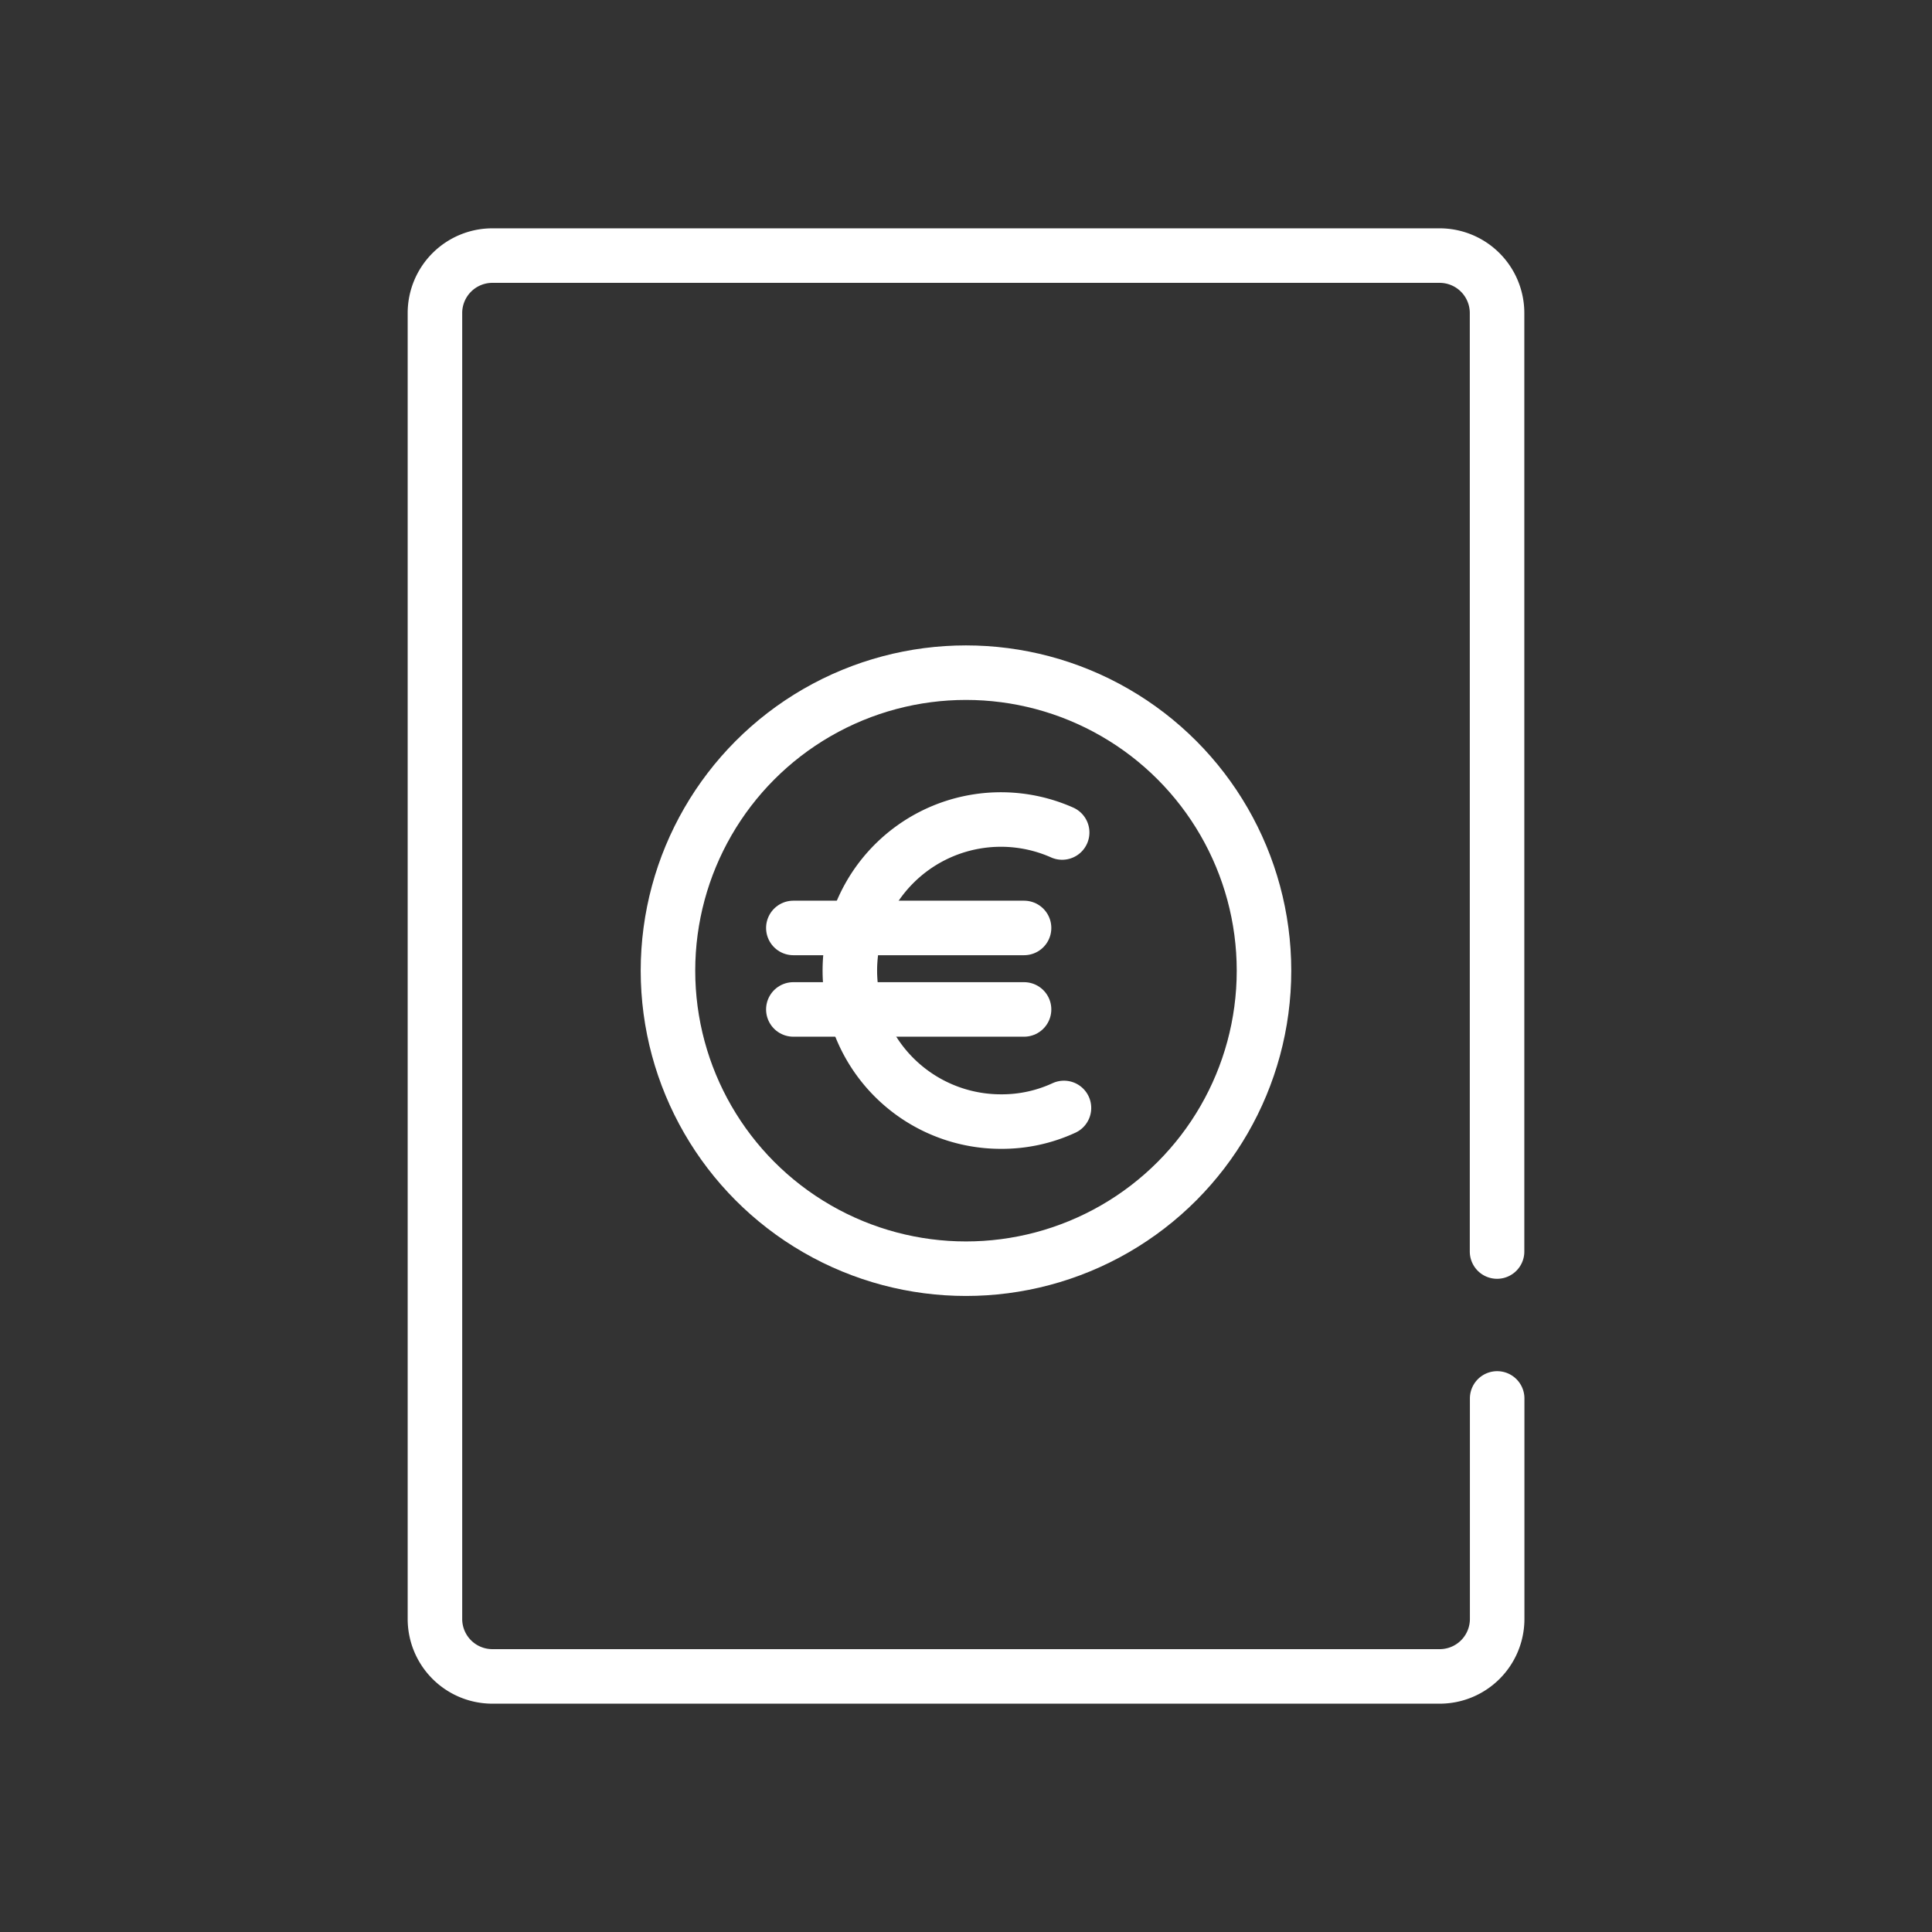
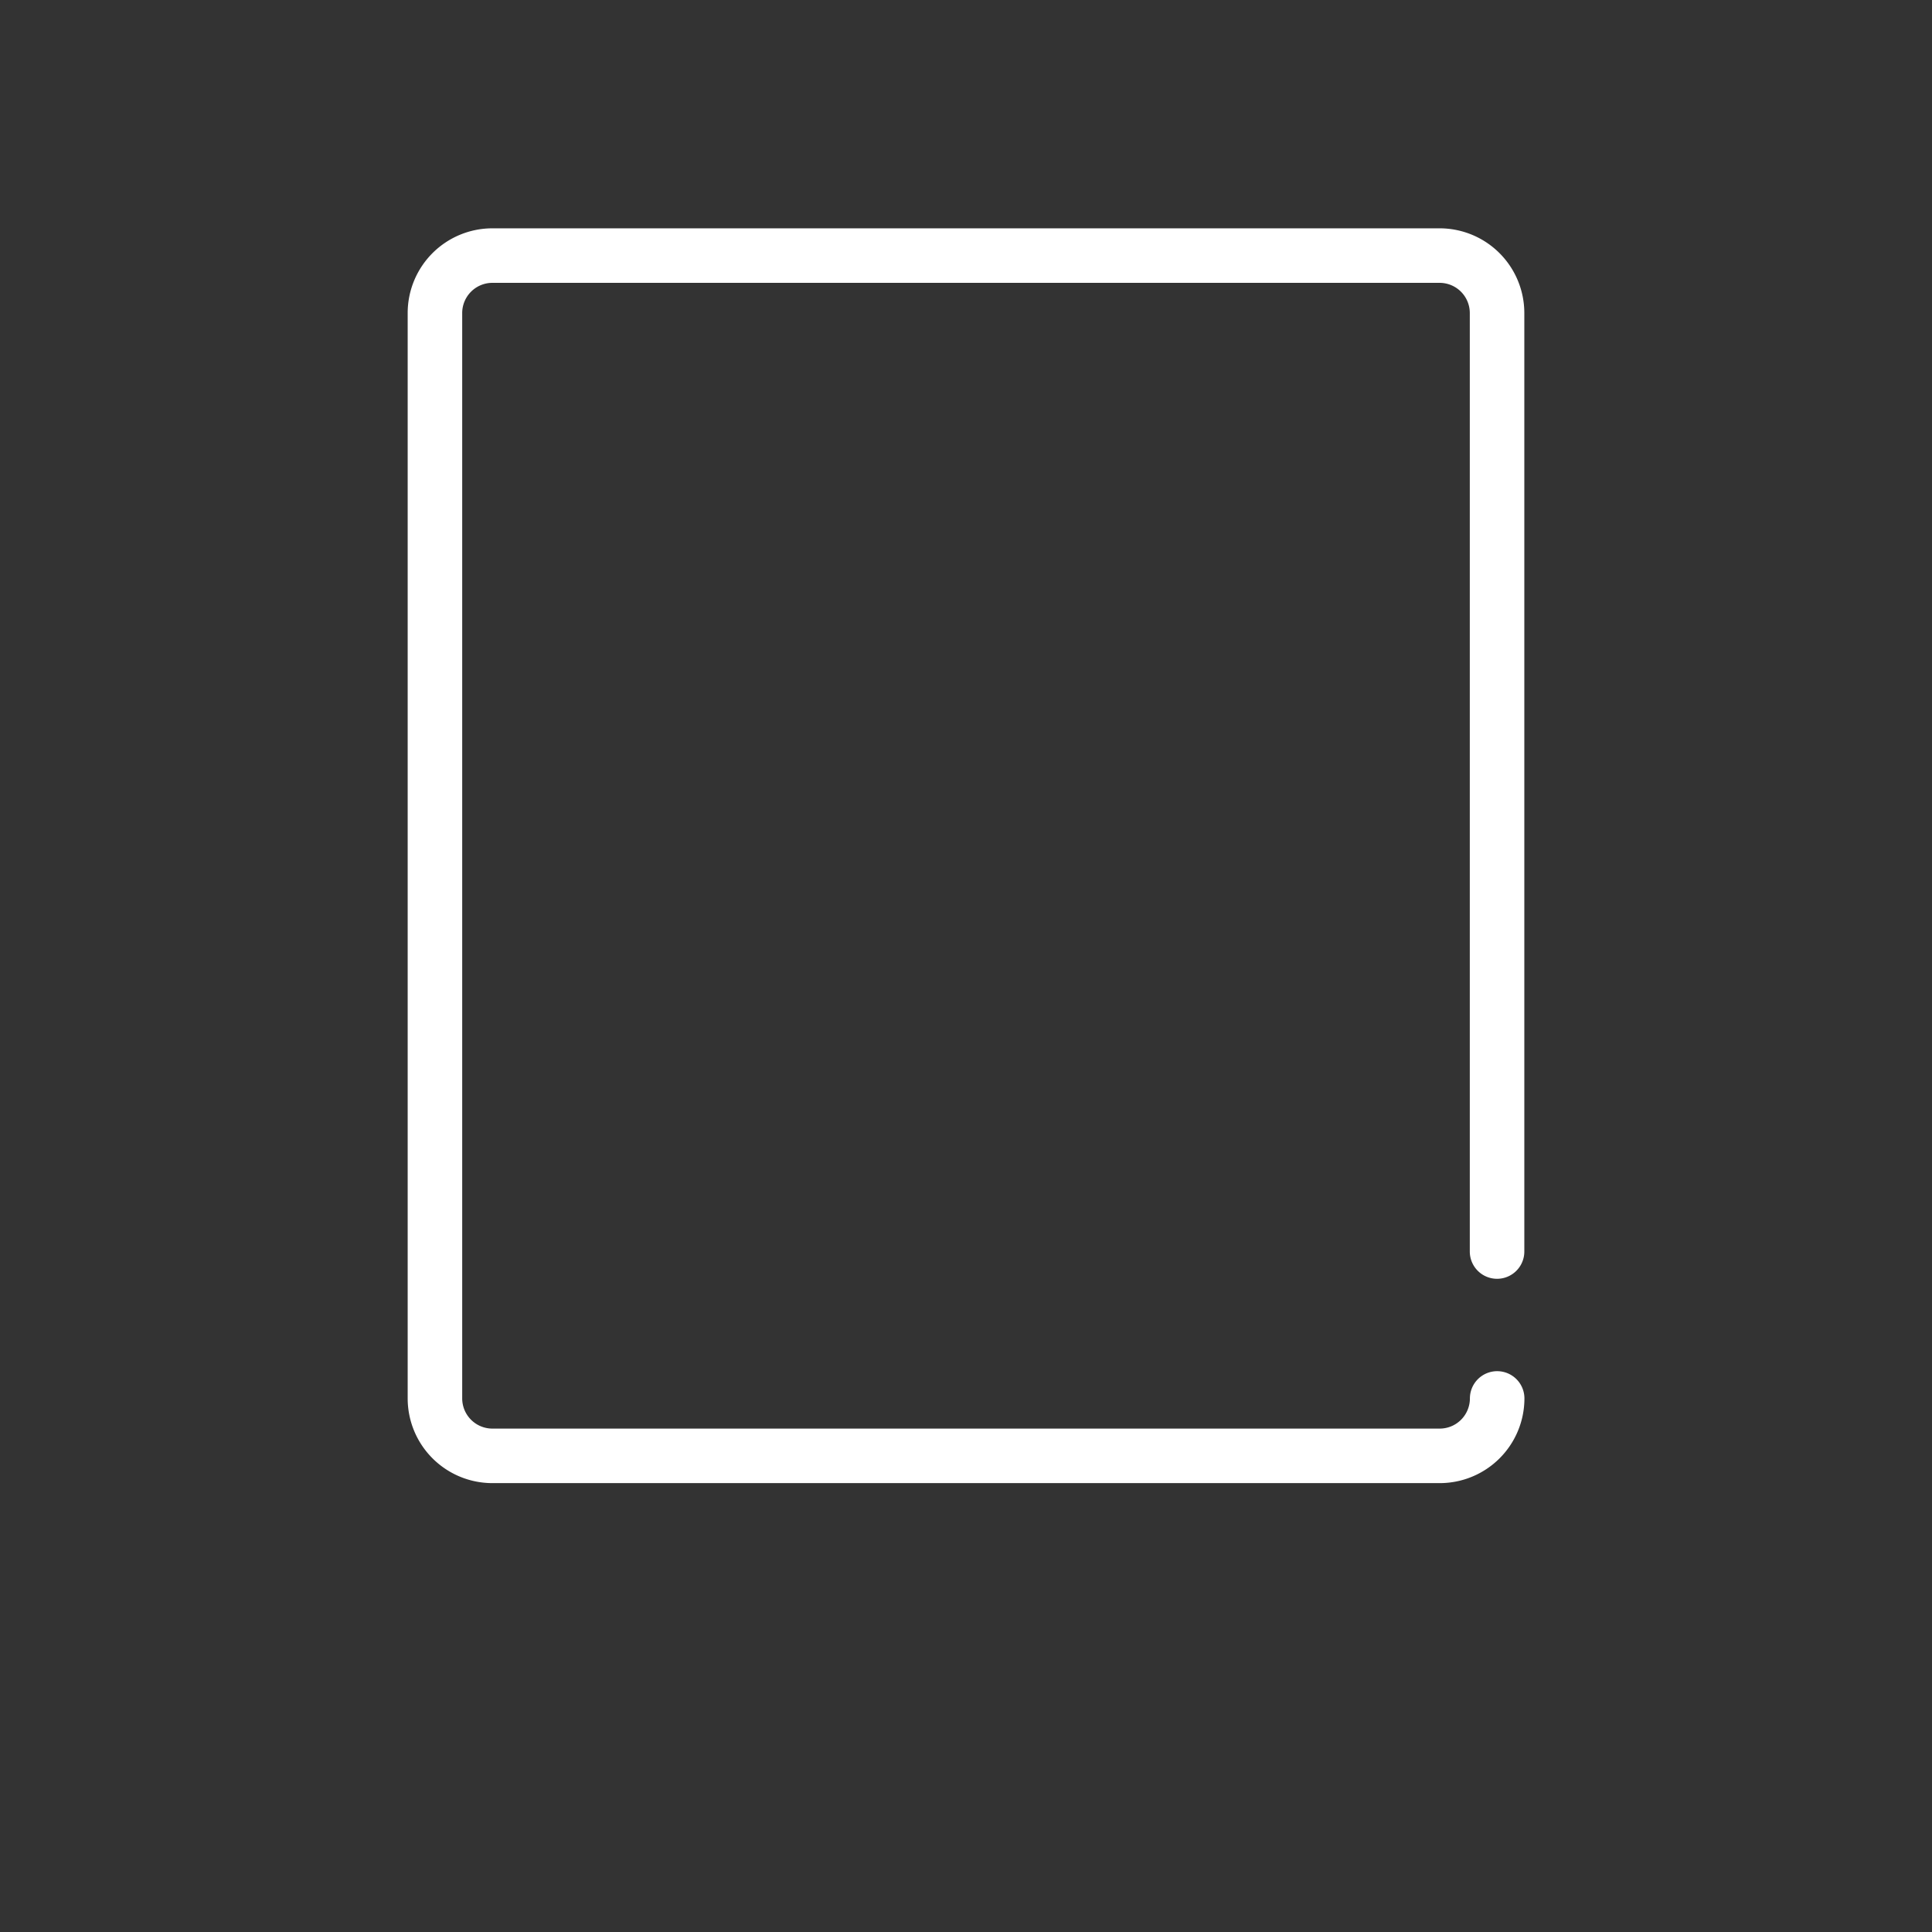
<svg xmlns="http://www.w3.org/2000/svg" id="Ebene_1" data-name="Ebene 1" viewBox="0 0 566.93 566.93">
  <rect x="0" y="0" width="566.93" height="566.93" fill="#333333" stroke="none" />
  <defs>
    <style>.cls-1,.cls-2{fill:none;stroke:#fff;stroke-width:16px;}.cls-1{stroke-miterlimit:10;}.cls-2{stroke-linecap:round;stroke-linejoin:round;}</style>
  </defs>
-   <circle class="cls-1" cx="283.46" cy="284.84" r="87.45" />
-   <path class="cls-2" d="M312.21,325.12a43.4,43.4,0,0,1-18.42,4,44.32,44.32,0,1,1,17.89-84.83" />
-   <line class="cls-2" x1="232.8" y1="272.3" x2="300.5" y2="272.3" />
-   <line class="cls-2" x1="232.8" y1="296.21" x2="300.5" y2="296.21" />
-   <path class="cls-2" d="M439.33,410.36v64.72a16.86,16.86,0,0,1-16.85,16.85h-278a16.86,16.86,0,0,1-16.85-16.85V91.85A16.86,16.86,0,0,1,144.45,75h278a16.86,16.86,0,0,1,16.85,16.85v275.4" />
+   <path class="cls-2" d="M439.33,410.36a16.86,16.86,0,0,1-16.85,16.85h-278a16.86,16.86,0,0,1-16.85-16.85V91.85A16.86,16.86,0,0,1,144.45,75h278a16.86,16.86,0,0,1,16.85,16.85v275.4" />
</svg>